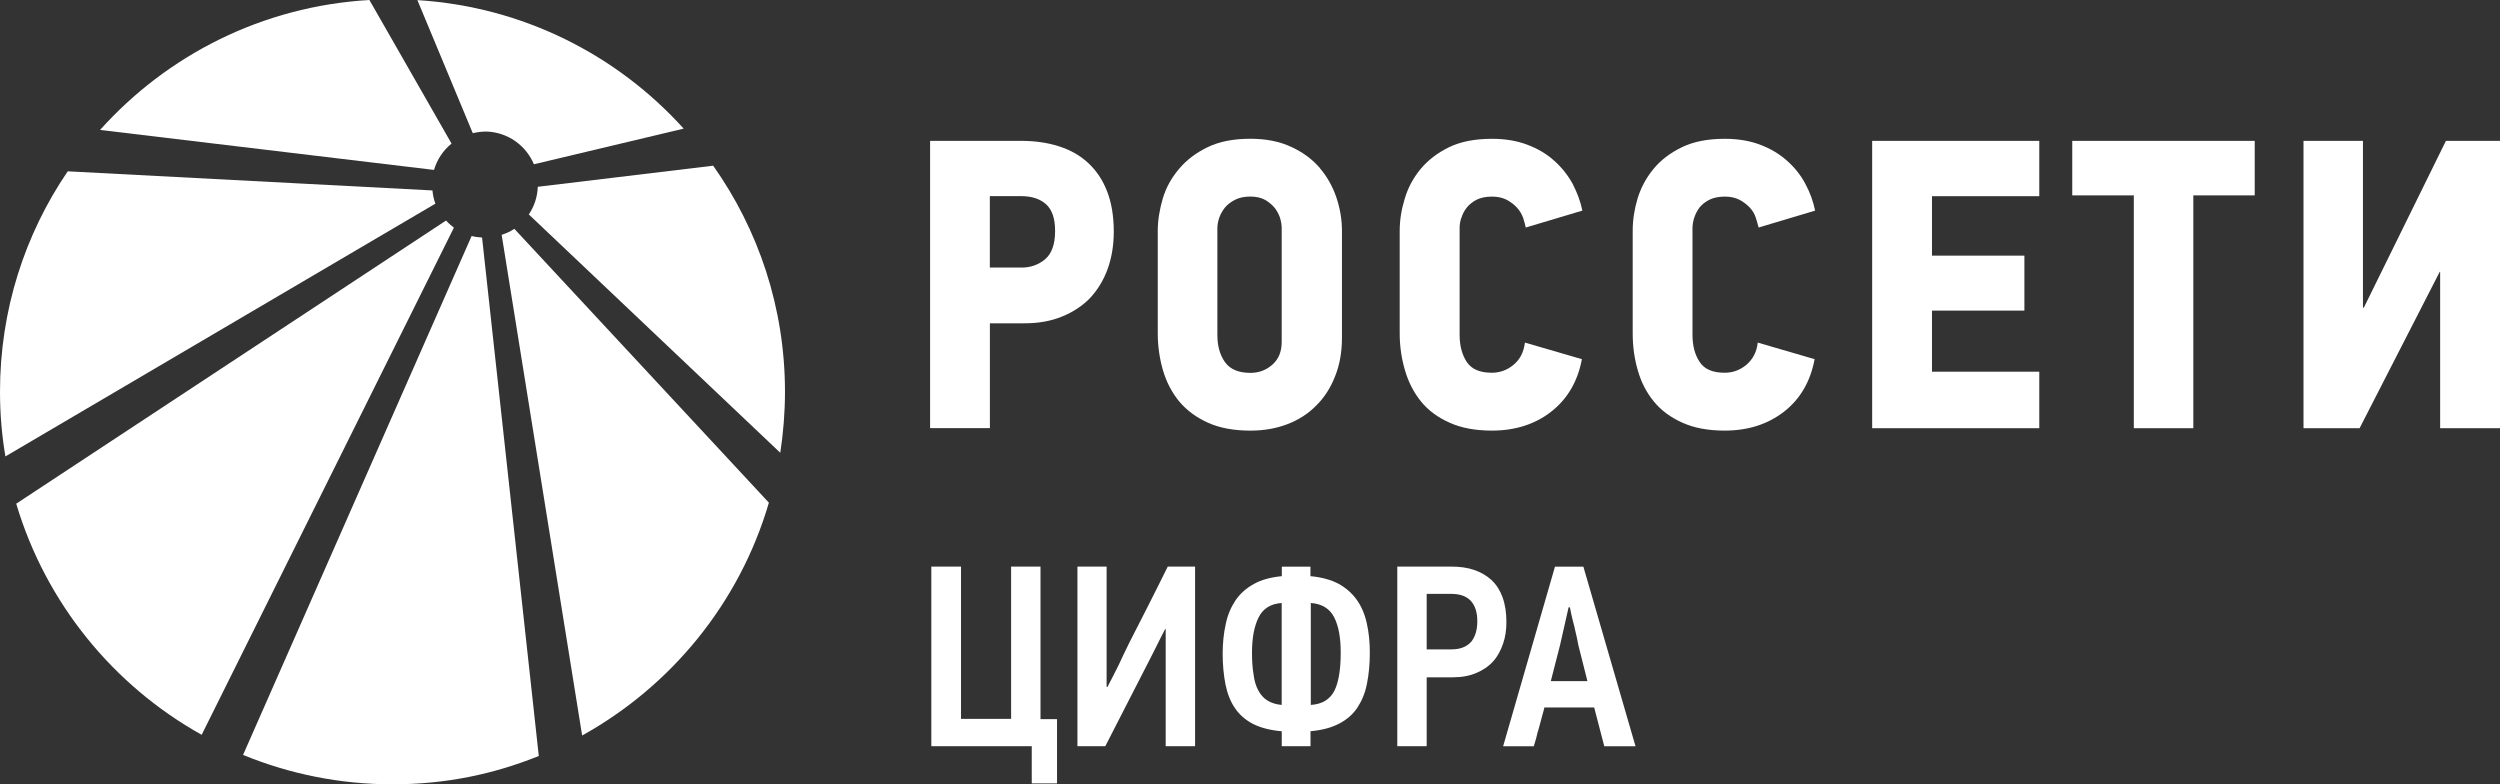
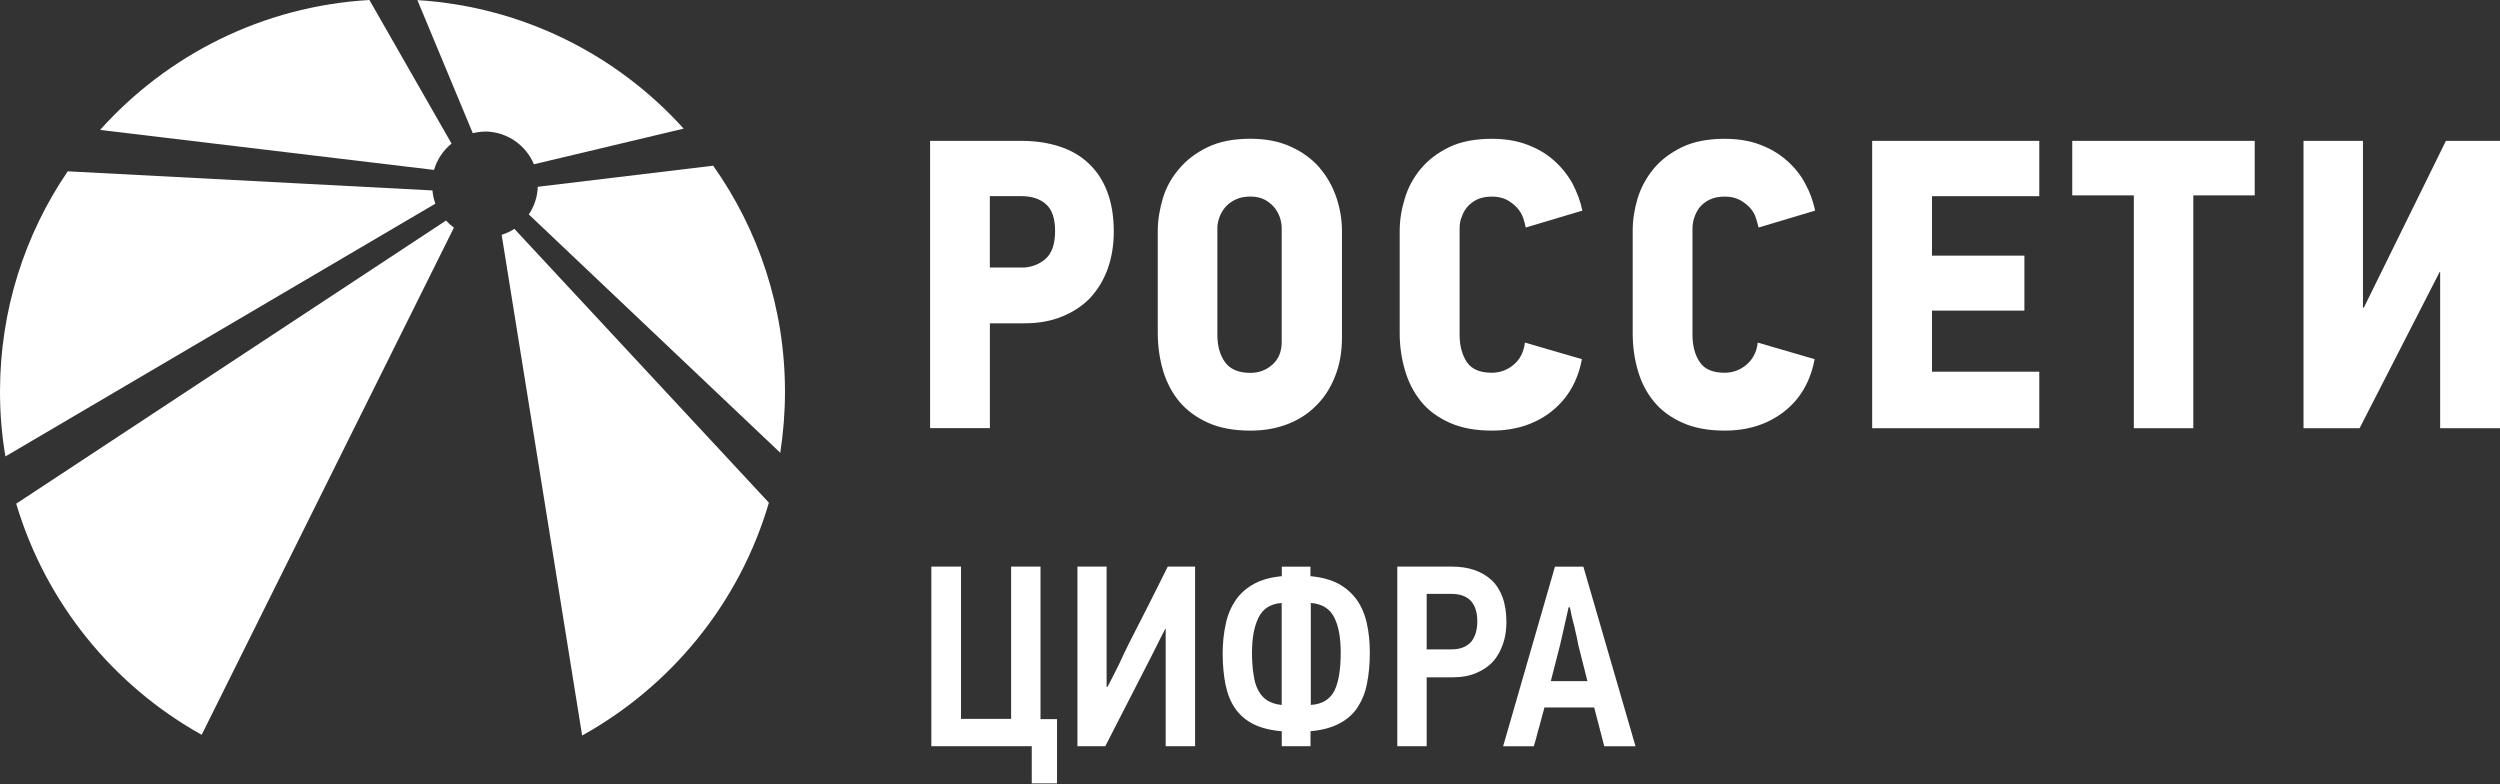
<svg xmlns="http://www.w3.org/2000/svg" width="153" height="48" viewBox="0 0 153 48" fill="none">
  <rect x="0" y="0" width="153" height="48" fill="#333333" stroke="none" />
  <g clip-path="url(#clip0_28003_803)">
    <path fill-rule="evenodd" clip-rule="evenodd" d="M63.957 15.871C63.546 16.21 63.064 16.375 62.528 16.375H60.578V12.003H62.496C63.14 12.003 63.647 12.169 64.018 12.5C64.385 12.827 64.572 13.371 64.572 14.13C64.572 14.954 64.367 15.526 63.953 15.871H63.957ZM66.58 9.96C66.09 9.503 65.486 9.168 64.788 8.949C64.082 8.725 63.327 8.621 62.499 8.621H56.922V26.202H60.581V19.786H62.708C63.55 19.786 64.306 19.653 64.978 19.38C65.648 19.11 66.227 18.736 66.702 18.25C67.163 17.757 67.533 17.163 67.785 16.469C68.033 15.785 68.163 15.019 68.163 14.18C68.163 13.22 68.023 12.392 67.746 11.687C67.472 10.985 67.076 10.413 66.58 9.96Z" fill="white" />
    <path fill-rule="evenodd" clip-rule="evenodd" d="M78.44 20.924C78.44 21.514 78.256 21.971 77.875 22.313C77.497 22.651 77.044 22.82 76.529 22.82C75.802 22.82 75.288 22.604 74.971 22.165C74.658 21.726 74.503 21.172 74.503 20.496V13.976C74.503 13.774 74.539 13.559 74.615 13.332C74.698 13.101 74.813 12.893 74.971 12.698C75.129 12.508 75.338 12.35 75.594 12.223C75.845 12.094 76.162 12.029 76.529 12.029C76.896 12.029 77.206 12.108 77.447 12.245C77.695 12.396 77.889 12.562 78.044 12.763C78.188 12.968 78.299 13.181 78.357 13.4C78.418 13.616 78.44 13.814 78.44 13.976V20.924ZM80.768 10.273C80.314 9.748 79.735 9.316 79.023 8.989C78.314 8.658 77.479 8.492 76.525 8.492C75.493 8.492 74.618 8.661 73.909 9.007C73.193 9.352 72.607 9.798 72.157 10.338C71.697 10.878 71.362 11.479 71.164 12.144C70.97 12.803 70.855 13.472 70.855 14.127V20.388C70.855 21.19 70.966 21.946 71.175 22.666C71.391 23.396 71.722 24.026 72.171 24.573C72.632 25.119 73.215 25.551 73.931 25.872C74.647 26.195 75.518 26.354 76.522 26.354C77.346 26.354 78.098 26.224 78.782 25.962C79.465 25.702 80.055 25.325 80.545 24.828C81.052 24.331 81.433 23.731 81.707 23.029C81.988 22.334 82.128 21.547 82.128 20.672V14.131C82.128 13.436 82.013 12.76 81.786 12.083C81.556 11.41 81.221 10.806 80.761 10.273H80.768Z" fill="white" />
    <path fill-rule="evenodd" clip-rule="evenodd" d="M89.439 13.335C89.504 13.104 89.612 12.896 89.77 12.701C89.921 12.511 90.123 12.349 90.368 12.223C90.623 12.097 90.933 12.032 91.314 12.032C91.659 12.032 91.965 12.101 92.217 12.23C92.466 12.367 92.678 12.532 92.843 12.712C93.009 12.899 93.135 13.104 93.218 13.335C93.29 13.561 93.344 13.767 93.376 13.925L96.841 12.889C96.726 12.32 96.514 11.77 96.237 11.233C95.942 10.704 95.571 10.24 95.118 9.837C94.668 9.427 94.117 9.1 93.477 8.859C92.836 8.614 92.117 8.495 91.311 8.495C90.274 8.495 89.407 8.661 88.687 9.006C87.975 9.355 87.395 9.798 86.946 10.337C86.499 10.877 86.172 11.478 85.974 12.147C85.769 12.806 85.661 13.471 85.661 14.13V20.391C85.661 21.19 85.773 21.942 85.985 22.665C86.197 23.392 86.525 24.025 86.967 24.572C87.41 25.119 88 25.551 88.713 25.867C89.421 26.191 90.292 26.353 91.307 26.353C92.732 26.353 93.948 25.964 94.938 25.191C95.927 24.414 96.557 23.345 96.812 21.981L93.326 20.966C93.254 21.542 93.031 21.988 92.638 22.319C92.253 22.643 91.8 22.812 91.307 22.812C90.573 22.812 90.069 22.6 89.77 22.157C89.479 21.718 89.328 21.164 89.328 20.488V13.968C89.328 13.767 89.357 13.551 89.432 13.324L89.439 13.335Z" fill="white" />
    <path fill-rule="evenodd" clip-rule="evenodd" d="M103.685 13.335C103.757 13.104 103.865 12.896 104.009 12.701C104.163 12.511 104.365 12.349 104.617 12.223C104.872 12.097 105.185 12.032 105.556 12.032C105.926 12.032 106.204 12.101 106.463 12.23C106.718 12.367 106.923 12.532 107.096 12.712C107.265 12.899 107.387 13.104 107.459 13.335C107.531 13.561 107.589 13.767 107.625 13.925L111.086 12.889C110.968 12.32 110.77 11.77 110.478 11.233C110.198 10.704 109.82 10.24 109.366 9.837C108.909 9.427 108.363 9.1 107.729 8.859C107.085 8.614 106.358 8.495 105.556 8.495C104.527 8.495 103.656 8.661 102.94 9.006C102.22 9.355 101.637 9.798 101.195 10.337C100.752 10.877 100.425 11.478 100.22 12.147C100.022 12.806 99.921 13.471 99.921 14.13V20.391C99.921 21.19 100.022 21.942 100.234 22.665C100.439 23.392 100.767 24.025 101.216 24.572C101.662 25.119 102.249 25.551 102.961 25.867C103.67 26.191 104.538 26.353 105.552 26.353C106.981 26.353 108.193 25.964 109.187 25.191C110.18 24.414 110.799 23.345 111.054 21.981L107.574 20.966C107.51 21.542 107.272 21.988 106.887 22.319C106.502 22.643 106.056 22.812 105.552 22.812C104.825 22.812 104.314 22.6 104.023 22.157C103.728 21.718 103.58 21.164 103.58 20.488V13.968C103.58 13.767 103.616 13.551 103.685 13.324V13.335Z" fill="white" />
    <path fill-rule="evenodd" clip-rule="evenodd" d="M114.577 26.206H124.804V22.748H118.237V19.009H123.893V15.645H118.237V12.007H124.804V8.621H114.577V26.206Z" fill="white" />
    <path fill-rule="evenodd" clip-rule="evenodd" d="M126.822 11.957H130.59V26.206H134.231V11.957H137.988V8.621H126.822V11.957Z" fill="white" />
    <path fill-rule="evenodd" clip-rule="evenodd" d="M149.69 8.621L144.666 18.829H144.613V8.621H140.975V26.206H144.407L149.312 16.634H149.337V26.206H153V8.621H149.69Z" fill="white" />
-     <path fill-rule="evenodd" clip-rule="evenodd" d="M28.865 14.44L14.875 46.201C17.692 47.356 20.776 48 24.022 48C27.268 48 30.204 47.385 32.974 46.266L29.502 14.537C29.279 14.526 29.07 14.497 28.865 14.443V14.44Z" fill="white" />
    <path fill-rule="evenodd" clip-rule="evenodd" d="M27.297 13.497L0.993 30.826C2.796 36.889 6.923 41.948 12.342 44.97L27.779 13.932C27.61 13.806 27.441 13.659 27.297 13.493V13.497Z" fill="white" />
    <path fill-rule="evenodd" clip-rule="evenodd" d="M30.701 14.367L35.627 45.013C41.097 41.976 45.264 36.889 47.056 30.764L31.478 14.004C31.244 14.162 30.975 14.285 30.701 14.371V14.367Z" fill="white" />
    <path fill-rule="evenodd" clip-rule="evenodd" d="M27.635 8.787L22.608 0C16.07 0.378 10.233 3.368 6.124 7.952L26.562 10.399C26.75 9.758 27.124 9.201 27.635 8.787Z" fill="white" />
    <path fill-rule="evenodd" clip-rule="evenodd" d="M43.648 10.14L32.914 11.431C32.889 12.061 32.691 12.64 32.363 13.123L47.753 27.71C47.937 26.497 48.041 25.252 48.041 23.978C48.041 18.822 46.411 14.051 43.648 10.143V10.14Z" fill="white" />
    <path fill-rule="evenodd" clip-rule="evenodd" d="M26.465 11.655L4.145 10.485C1.526 14.328 0 18.97 0 23.975C0 25.321 0.112 26.648 0.331 27.933L26.645 12.464C26.548 12.213 26.494 11.932 26.465 11.651V11.655Z" fill="white" />
    <path fill-rule="evenodd" clip-rule="evenodd" d="M29.747 8.049C31.071 8.085 32.19 8.898 32.676 10.053L41.841 7.872C37.767 3.36 32.003 0.41 25.544 0.007L28.934 8.15C29.189 8.092 29.462 8.049 29.747 8.052V8.049Z" fill="white" />
    <path fill-rule="evenodd" clip-rule="evenodd" d="M63.143 47.942H64.69V44.01H63.679V34.676H61.88V43.995H58.814V34.676H56.997V45.668H63.143V47.942ZM67.644 45.668L70.235 40.613C70.408 40.264 70.599 39.918 70.771 39.555C70.944 39.191 71.135 38.843 71.308 38.497H71.34V45.668H73.139V34.676H71.466C71.07 35.467 70.692 36.241 70.296 37.015C69.901 37.788 69.508 38.562 69.113 39.336C68.893 39.792 68.67 40.235 68.465 40.692C68.245 41.149 68.008 41.592 67.77 42.052C67.77 42.052 67.766 42.047 67.756 42.038H67.724V34.676H65.939V45.668H67.644ZM78.45 45.668H80.203V44.751C80.915 44.686 81.498 44.531 81.973 44.276C82.43 44.038 82.811 43.707 83.078 43.297C83.347 42.887 83.553 42.398 83.66 41.829C83.772 41.275 83.833 40.645 83.833 39.951C83.833 39.256 83.769 38.67 83.642 38.119C83.517 37.565 83.311 37.094 83.027 36.698C82.743 36.302 82.365 35.971 81.904 35.719C81.448 35.482 80.879 35.324 80.199 35.262V34.679H78.447V35.262C77.766 35.327 77.198 35.482 76.741 35.737C76.284 35.989 75.903 36.32 75.618 36.734C75.334 37.162 75.129 37.633 75.017 38.188C74.891 38.742 74.827 39.357 74.827 40.005C74.827 40.699 74.891 41.333 74.999 41.883C75.111 42.437 75.298 42.926 75.568 43.319C75.838 43.729 76.216 44.06 76.673 44.297C77.13 44.535 77.731 44.693 78.443 44.754V45.672L78.45 45.668ZM78.436 43.142C78.087 43.11 77.802 43.016 77.569 42.873C77.331 42.729 77.14 42.509 77 42.239C76.856 41.969 76.763 41.656 76.716 41.261C76.651 40.883 76.622 40.44 76.622 39.951C76.622 39.066 76.748 38.357 77.018 37.803C77.288 37.248 77.759 36.95 78.439 36.903V43.142H78.436ZM80.221 36.903C80.901 36.95 81.39 37.252 81.656 37.788C81.926 38.324 82.052 39.037 82.052 39.936C82.052 40.962 81.926 41.736 81.674 42.257C81.404 42.793 80.933 43.096 80.221 43.142V36.903ZM91.958 36.554C91.8 36.126 91.58 35.78 91.278 35.496C90.98 35.226 90.63 35.021 90.22 34.881C89.81 34.74 89.353 34.676 88.831 34.676H85.514V45.668H87.313V41.451H88.925C89.479 41.451 89.95 41.358 90.361 41.181C90.771 41.009 91.12 40.771 91.386 40.469C91.656 40.17 91.843 39.807 91.987 39.397C92.131 38.986 92.192 38.544 92.192 38.069C92.192 37.486 92.113 36.979 91.955 36.554H91.958ZM90.029 39.285C89.76 39.584 89.367 39.742 88.828 39.742H87.313V36.345H88.813C89.349 36.345 89.745 36.486 90.015 36.773C90.285 37.072 90.411 37.486 90.411 38.022C90.411 38.558 90.285 38.968 90.033 39.285H90.029ZM98.18 45.665L97.564 43.297H94.517C94.502 43.391 94.452 43.549 94.391 43.772C94.326 43.992 94.265 44.229 94.2 44.484C94.121 44.736 94.06 44.974 94.009 45.197C93.945 45.416 93.898 45.575 93.869 45.672H91.991L95.164 34.679H96.902L100.094 45.672H98.183L98.18 45.665ZM95.999 37.166L95.477 39.472L94.909 41.685H97.151L96.596 39.49C96.582 39.397 96.55 39.238 96.503 39.015C96.456 38.796 96.391 38.558 96.345 38.321C96.28 38.083 96.219 37.846 96.172 37.626C96.125 37.421 96.093 37.263 96.078 37.169H95.999V37.166Z" fill="white" />
  </g>
  <defs>
    <clipPath id="clip0_28003_803">
      <rect width="153" height="48" fill="white" />
    </clipPath>
  </defs>
</svg>